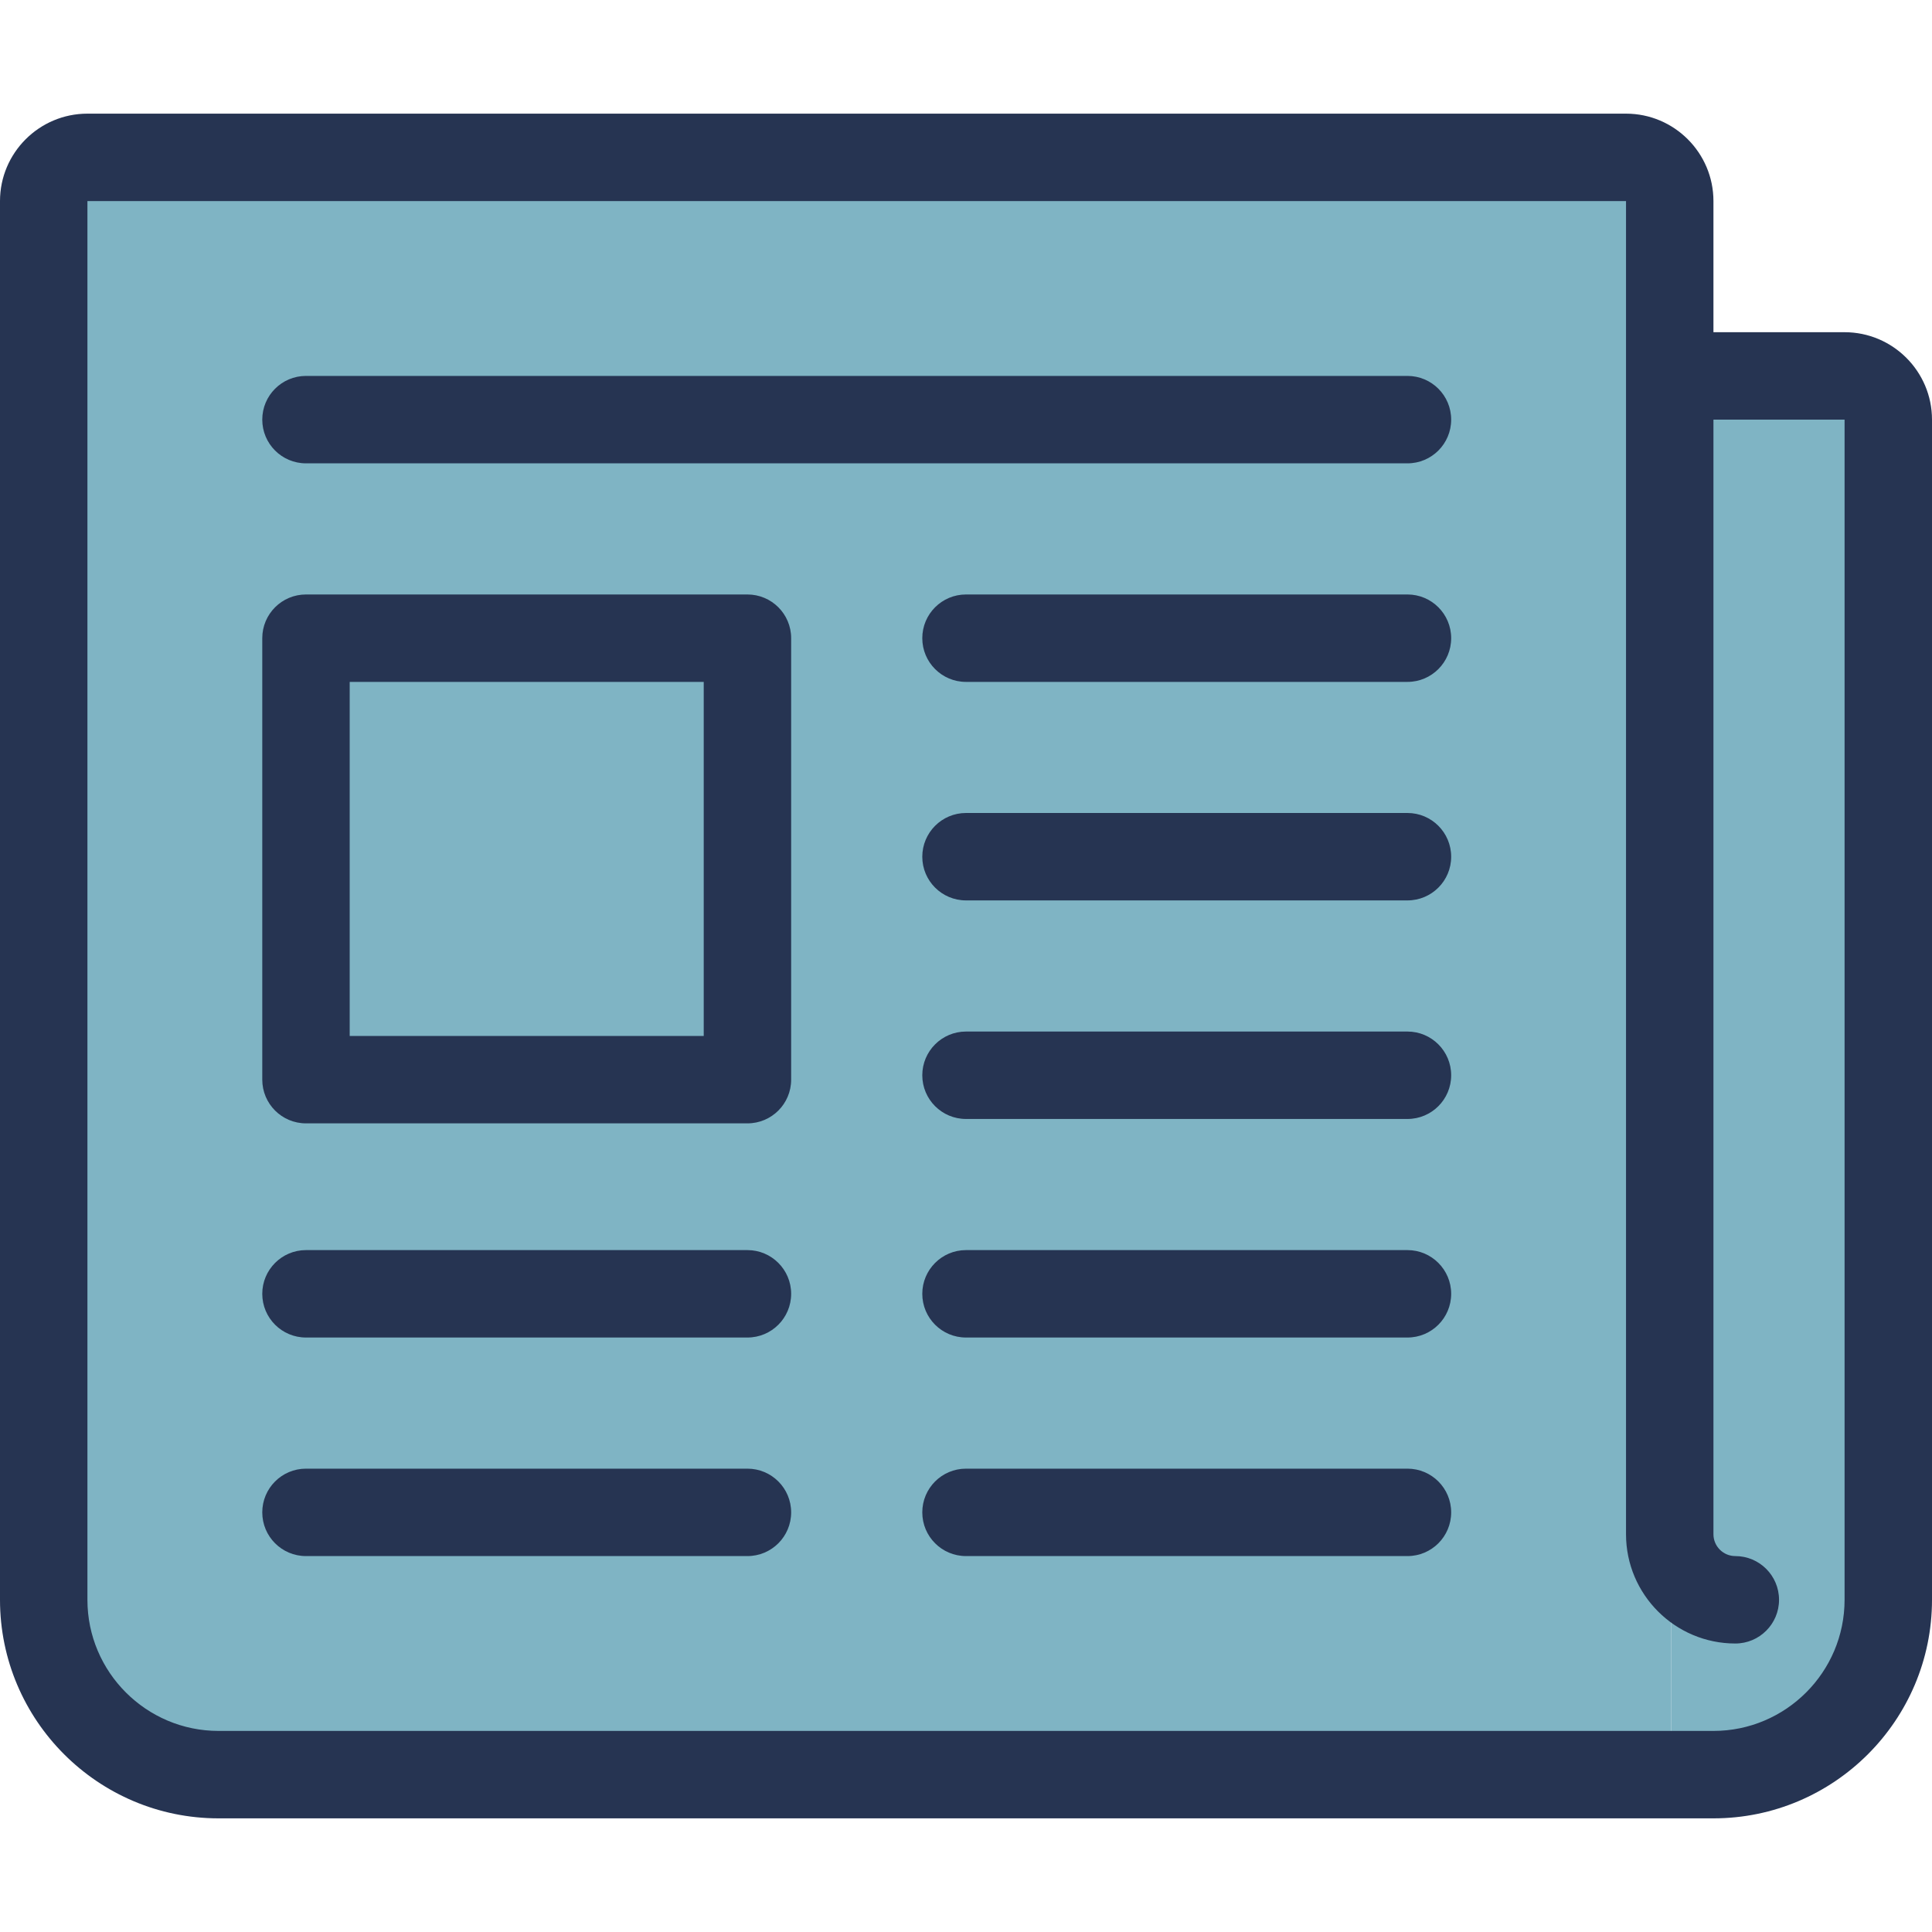
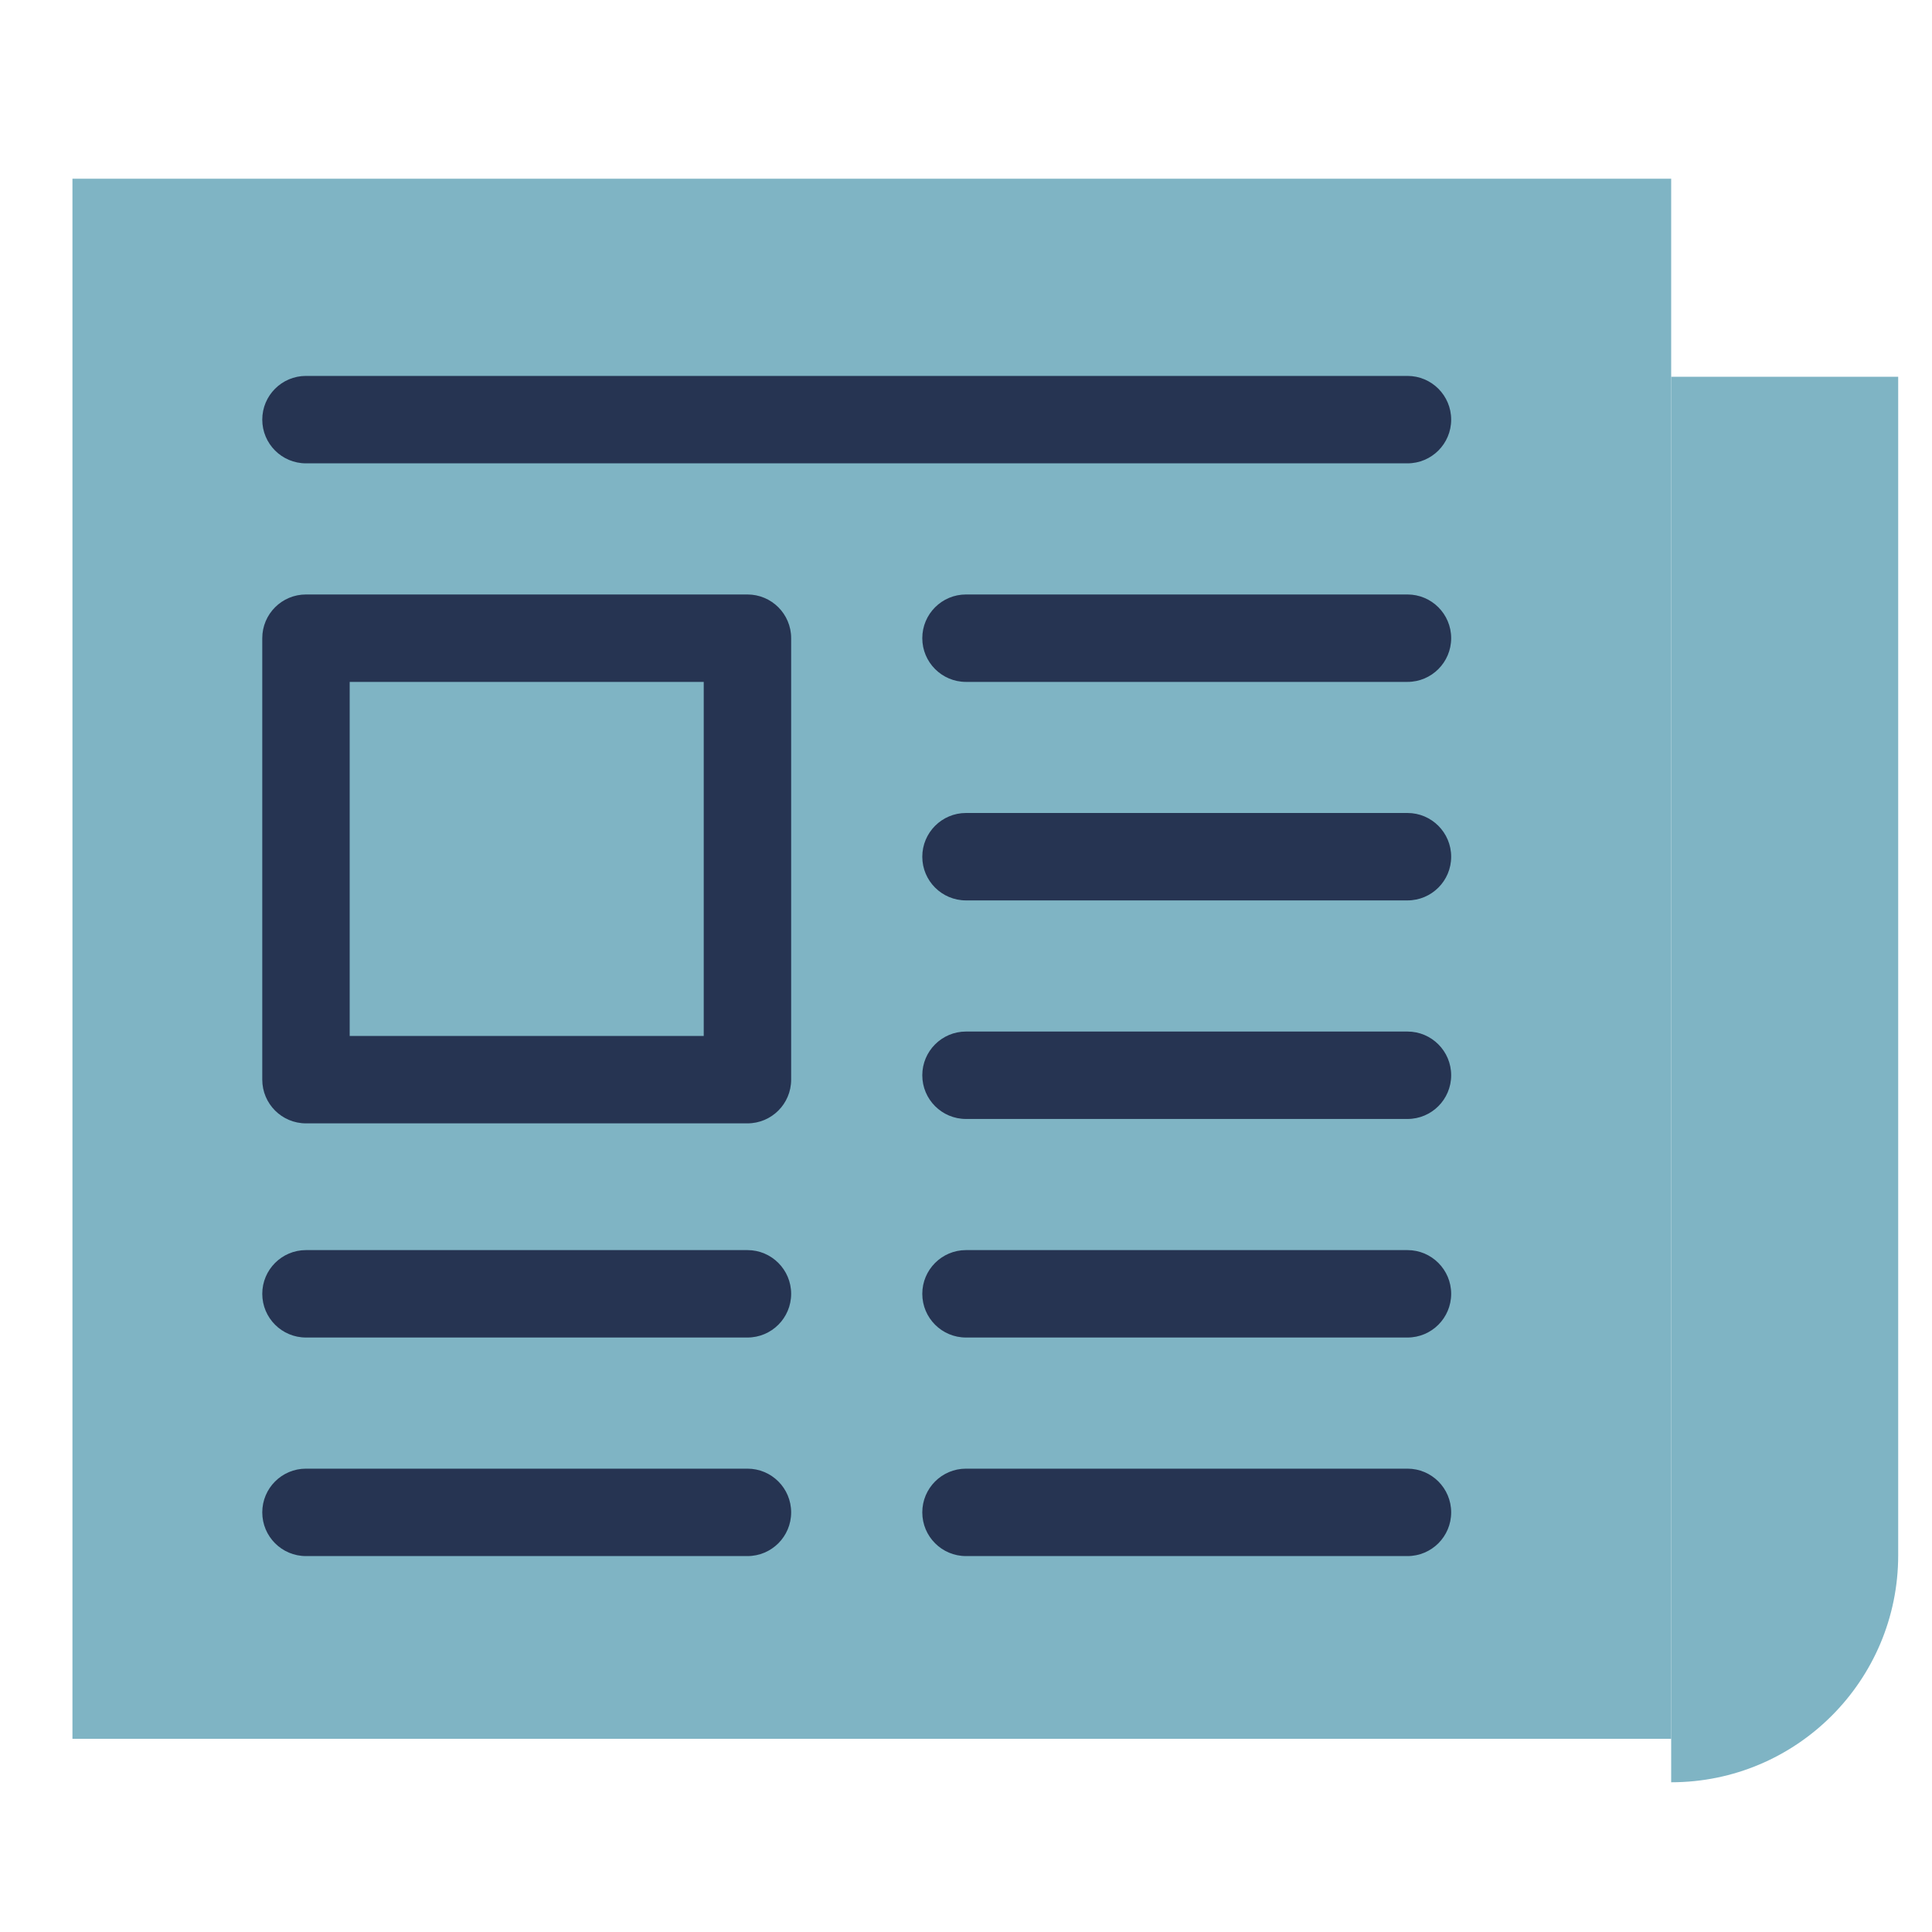
<svg xmlns="http://www.w3.org/2000/svg" width="40" height="40" viewBox="0 0 40 40" fill="none">
  <g clip-path="url(#clip0_1407_18687)">
    <rect x="1.5" y="3.7" width="33.1" height="32.3" fill="#7FB4C4" />
    <path d="M34.6 7.8H39.3V32.2C39.3 34.795 37.196 36.9 34.6 36.9V7.8Z" fill="#7FB4C4" />
    <path d="M15.475 30.407H6.335C5.835 30.407 5.43 30.812 5.43 31.312C5.43 31.812 5.835 32.217 6.335 32.217H15.475C15.975 32.217 16.38 31.812 16.38 31.312C16.38 30.812 15.975 30.407 15.475 30.407Z" fill="#263452" />
    <path d="M29.14 30.407H20C19.5 30.407 19.095 30.812 19.095 31.312C19.095 31.812 19.5 32.217 20 32.217H29.14C29.64 32.217 30.045 31.812 30.045 31.312C30.045 30.812 29.64 30.407 29.14 30.407Z" fill="#263452" />
    <path d="M29.14 7.783H6.335C5.835 7.783 5.43 8.188 5.43 8.688C5.43 9.188 5.835 9.593 6.335 9.593H29.14C29.64 9.593 30.045 9.188 30.045 8.688C30.045 8.188 29.64 7.783 29.14 7.783Z" fill="#263452" />
    <path d="M29.14 12.308H20C19.5 12.308 19.095 12.713 19.095 13.213C19.095 13.712 19.5 14.118 20 14.118H29.14C29.64 14.118 30.045 13.712 30.045 13.213C30.045 12.713 29.64 12.308 29.14 12.308Z" fill="#263452" />
    <path d="M29.14 16.832H20C19.5 16.832 19.095 17.238 19.095 17.738C19.095 18.237 19.5 18.642 20 18.642H29.14C29.64 18.642 30.045 18.237 30.045 17.738C30.045 17.238 29.64 16.832 29.14 16.832Z" fill="#263452" />
    <path d="M29.14 21.357H20C19.5 21.357 19.095 21.763 19.095 22.262C19.095 22.762 19.5 23.167 20 23.167H29.14C29.64 23.167 30.045 22.762 30.045 22.262C30.045 21.763 29.64 21.357 29.14 21.357Z" fill="#263452" />
    <path d="M29.14 25.882H20C19.5 25.882 19.095 26.288 19.095 26.787C19.095 27.287 19.5 27.692 20 27.692H29.14C29.64 27.692 30.045 27.287 30.045 26.787C30.045 26.288 29.64 25.882 29.14 25.882Z" fill="#263452" />
    <path d="M15.475 25.882H6.335C5.835 25.882 5.43 26.288 5.43 26.787C5.43 27.287 5.835 27.692 6.335 27.692H15.475C15.975 27.692 16.38 27.287 16.38 26.787C16.38 26.288 15.975 25.882 15.475 25.882Z" fill="#263452" />
    <path d="M15.475 12.308H6.335C5.835 12.308 5.43 12.713 5.43 13.213V22.353C5.43 22.853 5.835 23.258 6.335 23.258H15.475C15.975 23.258 16.38 22.853 16.38 22.353V13.213C16.38 12.713 15.975 12.308 15.475 12.308ZM14.57 21.448H7.24V14.118H14.57V21.448Z" fill="#263452" />
-     <path d="M38.19 6.878H35.475V4.163C35.475 3.165 34.663 2.353 33.665 2.353H1.81C0.812 2.353 0 3.165 0 4.163V33.122C0 35.617 2.03 37.647 4.525 37.647H35.475C37.97 37.647 40 35.617 40 33.122V8.688C40 7.69 39.188 6.878 38.19 6.878ZM38.19 33.122C38.19 34.619 36.972 35.837 35.475 35.837H4.525C3.028 35.837 1.81 34.619 1.81 33.122V4.163H33.665V31.765C33.665 33.012 34.68 34.027 35.928 34.027C36.427 34.027 36.833 33.622 36.833 33.122C36.833 32.622 36.427 32.217 35.928 32.217C35.678 32.217 35.475 32.014 35.475 31.765V8.688H38.19V33.122Z" fill="#263452" />
  </g>
  <defs>
    <clipPath id="clip0_1407_18687">
      <rect width="40" height="40" fill="white" />
    </clipPath>
  </defs>
</svg>